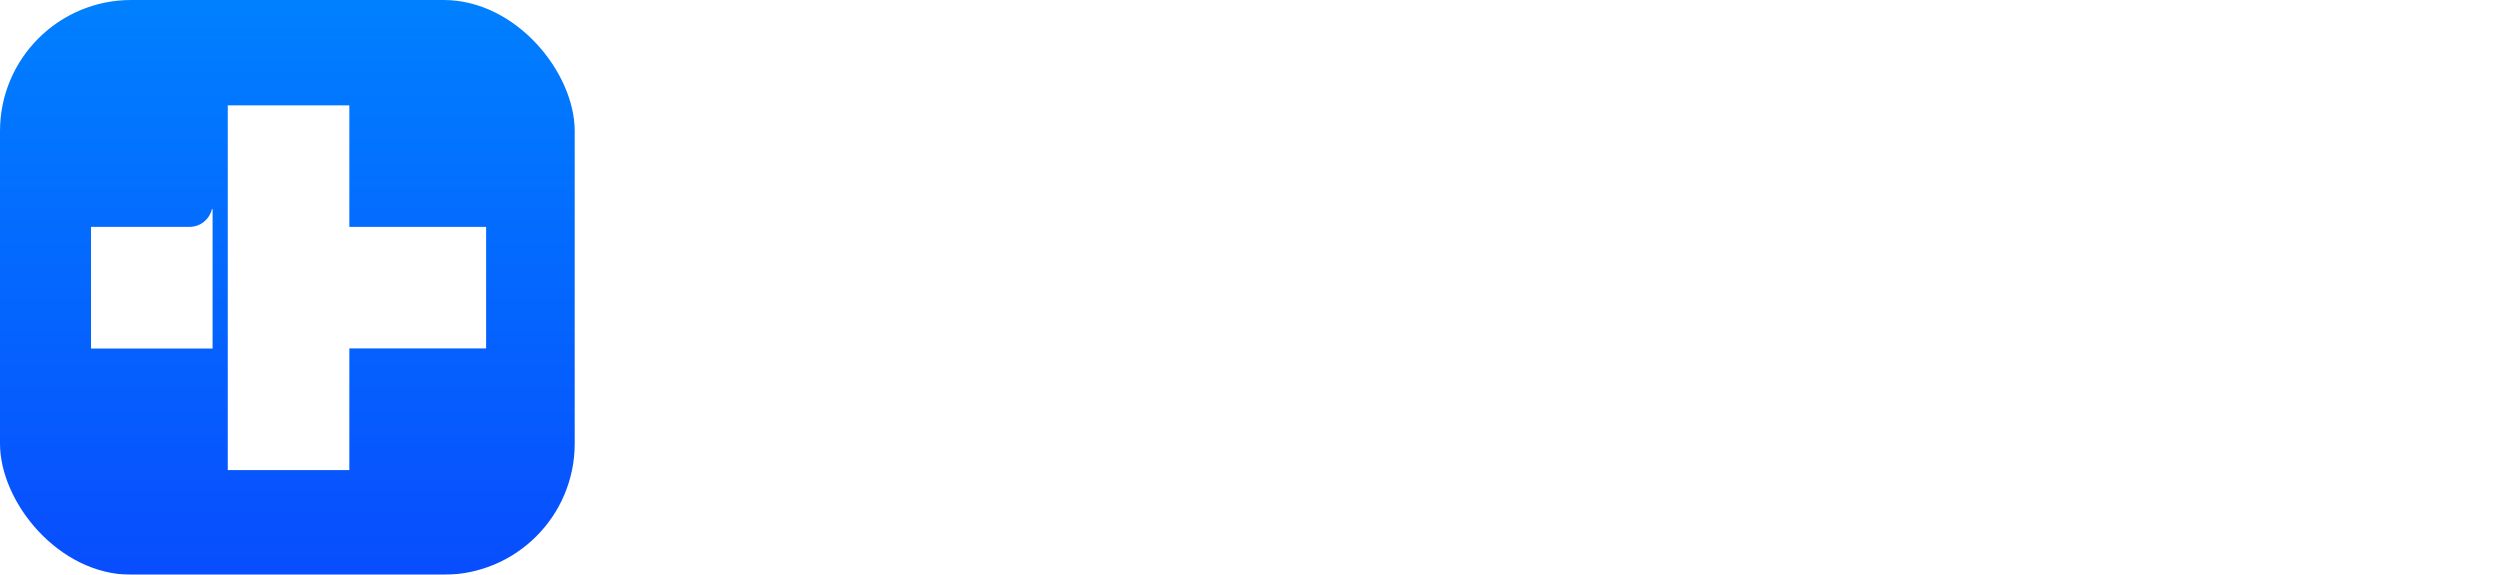
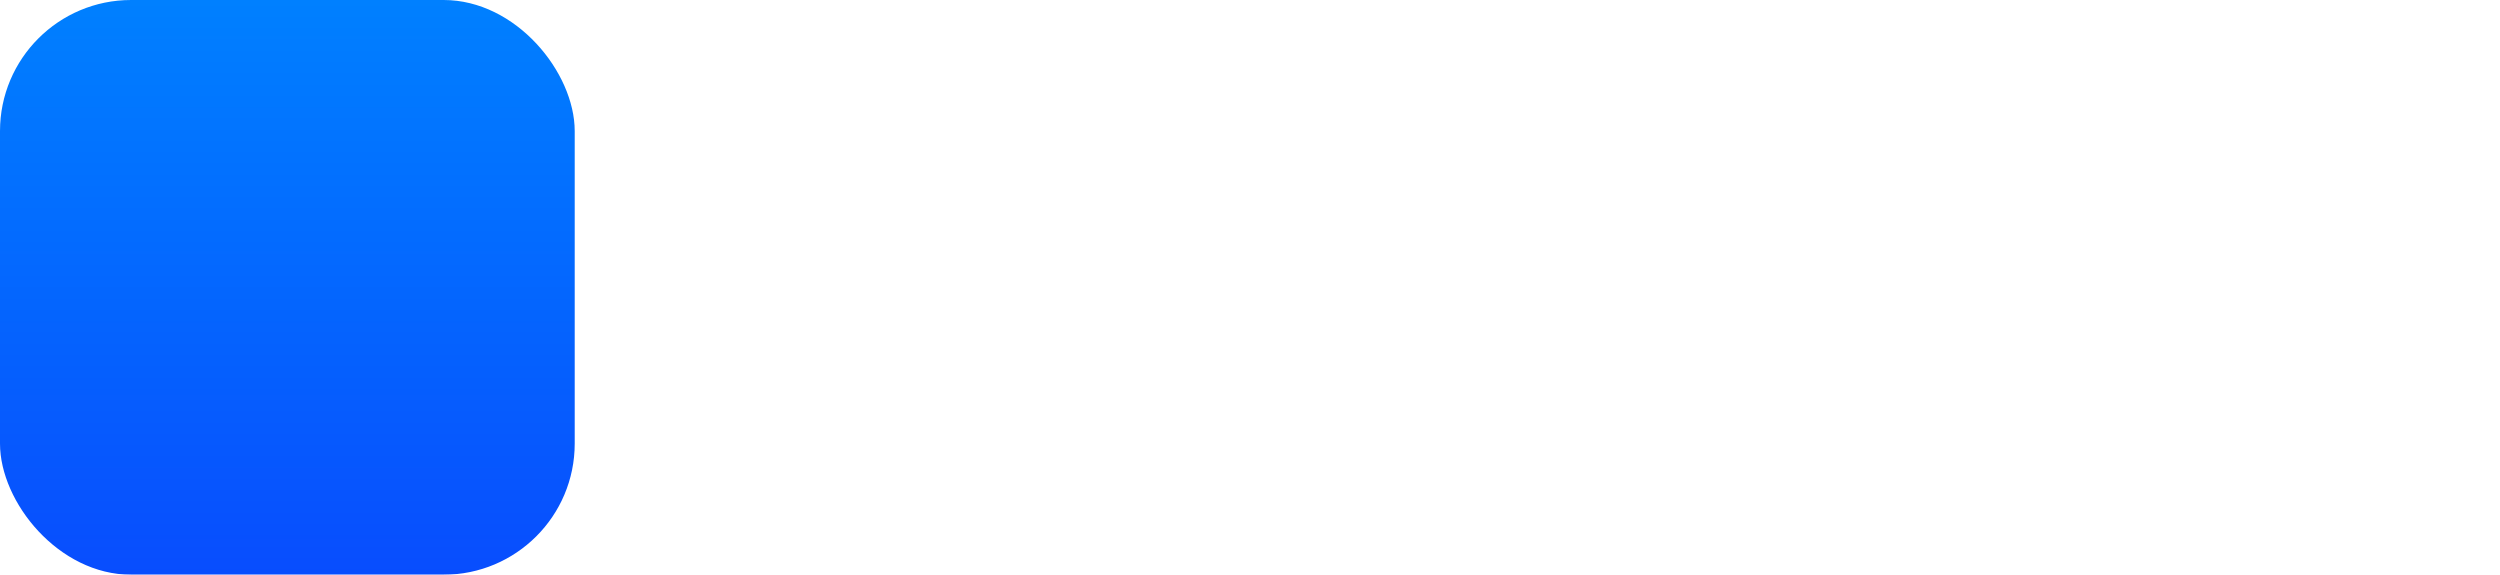
<svg xmlns="http://www.w3.org/2000/svg" width="522" height="120" viewBox="0 0 522 120" fill="none" class="wsc-svg-logo-drfone-zh-horizontal-white">
  <g filter="url(#drfone-zh-horizontal-white-filter0_i_676_18409)">
    <rect width="120" height="120" rx="27.375" fill="url(#drfone-zh-horizontal-white-paint0_linear_676_18409)" />
-     <path d="M101.5 72.75V47.374H72.942V22H47.558V98.154H72.942V72.75H101.5Z" fill="white" />
-     <path d="M39.568 47.37H19L19.004 72.769H44.389V43.653H44.253C43.746 45.785 41.858 47.37 39.568 47.37Z" fill="white" />
  </g>
-   <path d="M206.555 38.45H173.47C173.34 41.7 173.145 44.473 172.885 46.77H200.445C200.142 57.43 199.513 66.616 198.56 74.33C198.17 77.493 197.563 79.876 196.74 81.48C195.917 83.083 194.725 84.21 193.165 84.86C191.605 85.51 189.352 85.878 186.405 85.965L184.26 86.03C182.44 86.03 180.057 85.9 177.11 85.64L175.745 77.645C178.952 78.035 181.855 78.23 184.455 78.23C185.842 78.23 186.903 78.056 187.64 77.71C188.377 77.363 188.918 76.756 189.265 75.89C189.655 75.023 189.98 73.68 190.24 71.86C190.63 69.52 190.933 66.746 191.15 63.54C191.41 60.29 191.583 57.278 191.67 54.505H172.04C171.39 59.315 170.415 63.54 169.115 67.18C167.815 70.776 165.952 74.2 163.525 77.45C161.098 80.7 157.87 84.015 153.84 87.395L147.47 81.415C151.847 77.861 155.162 74.546 157.415 71.47C159.668 68.35 161.293 64.97 162.29 61.33C163.33 57.69 164.088 52.923 164.565 47.03C164.868 42.696 165.042 39.836 165.085 38.45H148.64V30.845H206.555V38.45ZM240.03 28.895C240.94 31.451 241.98 34.745 243.15 38.775C244.32 42.805 245.273 46.315 246.01 49.305L237.885 51.255C237.322 48.395 236.477 44.993 235.35 41.05C234.267 37.063 233.248 33.705 232.295 30.975L240.03 28.895ZM249 50.41C250.603 47.723 252.315 44.451 254.135 40.595C255.998 36.695 257.71 32.795 259.27 28.895L266.55 32.34C265.033 35.893 263.257 39.728 261.22 43.845C259.227 47.961 257.472 51.406 255.955 54.18L249 50.41ZM220.855 30.78C222.242 33.25 223.91 36.37 225.86 40.14C227.81 43.866 229.457 47.181 230.8 50.085L223.325 53.985C221.852 50.648 220.183 47.095 218.32 43.325C216.457 39.511 214.875 36.521 213.575 34.355L220.855 30.78ZM210.845 55.61H268.825V63.41H210.845V55.61ZM210.91 80.96C213.77 78.923 216.803 76.453 220.01 73.55C223.217 70.646 226.098 67.765 228.655 64.905L234.765 70.625C232.382 73.355 229.5 76.301 226.12 79.465C222.74 82.628 219.533 85.401 216.5 87.785L210.91 80.96ZM250.235 64.905C252.835 66.985 255.955 69.65 259.595 72.9C263.278 76.106 266.247 78.793 268.5 80.96L262.325 87.395C259.682 84.665 256.648 81.761 253.225 78.685C249.845 75.608 246.877 73.051 244.32 71.015L250.235 64.905ZM331.745 61.915V69.585H307.045V77.97C307.045 81.306 306.482 83.646 305.355 84.99C304.272 86.376 302.343 87.07 299.57 87.07C296.277 87.07 293.005 86.94 289.755 86.68L288.065 78.815C291.272 79.205 293.915 79.4 295.995 79.4C296.992 79.4 297.707 79.096 298.14 78.49C298.573 77.84 298.79 76.778 298.79 75.305V69.585H272.985V61.915H298.79V54.245H277.535V46.51H298.79V38.645C290.687 39.165 283.515 39.533 277.275 39.75L276.755 32.015C283.385 31.841 291.532 31.408 301.195 30.715C310.902 30.021 319.157 29.241 325.96 28.375L327.065 36.175C321.952 36.781 315.278 37.41 307.045 38.06V46.51H327.195V54.245H307.045V61.915H331.745ZM355.6 65.1L354.04 63.54C352.697 62.11 351.57 60.961 350.66 60.095V87.72H343.25V62.435C341.387 66.118 339.242 69.606 336.815 72.9L333.37 65.1C334.93 62.976 336.62 60.181 338.44 56.715C340.303 53.205 341.863 49.695 343.12 46.185H335.06V38.58H343.25V27.66H350.66V38.58H358.07V46.185H350.66V50.995C351.917 52.078 353.433 53.465 355.21 55.155C356.987 56.845 358.503 58.318 359.76 59.575L355.6 65.1ZM394.795 66.4C394.795 67.916 394.752 69.975 394.665 72.575C394.622 75.131 394.557 77.298 394.47 79.075C394.383 81.025 394.123 82.498 393.69 83.495C393.257 84.491 392.542 85.185 391.545 85.575C390.592 85.965 389.227 86.16 387.45 86.16H383.81C381.427 86.16 379.737 85.618 378.74 84.535C377.787 83.451 377.31 81.501 377.31 78.685V38.71H368.6V53.855C368.6 60.225 368.383 65.23 367.95 68.87C367.56 72.466 366.715 75.738 365.415 78.685C364.158 81.588 362.187 84.751 359.5 88.175L352.675 82.845C355.145 79.941 356.943 77.363 358.07 75.11C359.197 72.813 359.933 70.148 360.28 67.115C360.67 64.038 360.865 59.596 360.865 53.79V30.65H384.915V76.02C384.915 77.06 384.98 77.731 385.11 78.035C385.24 78.338 385.543 78.49 386.02 78.49H387.385C387.818 78.49 388.1 78.316 388.23 77.97C388.403 77.58 388.512 76.886 388.555 75.89C388.685 72.77 388.75 69.151 388.75 65.035L394.795 66.4ZM456.35 31.625V37.8H447.055L449.2 41.115L442.765 43.52C441.248 41.006 440.013 39.1 439.06 37.8H435.81C435.16 39.056 434.272 40.508 433.145 42.155L429.635 40.53C429.982 41.093 430.697 42.393 431.78 44.43H455.18V55.09H448.095V67.635H413.45V70.56H449.59V87.395H441.53V85.25H413.45V87.525H405.39V55.09H399.085V44.43H424.045L422.68 41.83L429.245 40.335L426.19 38.905L426.97 37.8H419.17L421.25 41.18L414.88 43.715C414.403 42.675 413.233 40.703 411.37 37.8H409.485C407.535 40.4 405.715 42.61 404.025 44.43L397.72 40.14C402.183 35.59 405.455 31.126 407.535 26.75L415.335 27.985C414.858 28.981 414.208 30.195 413.385 31.625H427.035V37.735C428.162 36.045 429.115 34.376 429.895 32.73C430.718 31.083 431.563 29.133 432.43 26.88L440.36 27.855L438.8 31.625H456.35ZM407.21 53.595H447.055V50.41H407.21V53.595ZM413.45 62.11H440.1V58.925H413.45V62.11ZM441.53 79.855V76.28H413.45V79.855H441.53ZM469.22 39.425V46.64H461.68V32.73H485.405C484.928 31.603 484.148 29.956 483.065 27.79L492.49 26.165C493.617 28.635 494.505 30.823 495.155 32.73H517.385V46.705H509.845V39.425H469.22ZM505.555 61.265C507.158 64.905 509.022 68.046 511.145 70.69C513.268 73.29 515.977 75.716 519.27 77.97L514.33 84.145C510.82 81.545 507.895 78.685 505.555 75.565C503.258 72.401 501.178 68.61 499.315 64.19L496.455 65.425C497.018 68.068 497.3 71.34 497.3 75.24C497.3 78.186 497.018 80.526 496.455 82.26C495.892 83.993 494.938 85.25 493.595 86.03C492.295 86.81 490.497 87.221 488.2 87.265C485.21 87.265 482.632 87.156 480.465 86.94L479.165 79.92C481.505 80.266 483.715 80.44 485.795 80.44C487.138 80.44 488.07 79.985 488.59 79.075C489.153 78.165 489.435 76.54 489.435 74.2C489.435 73.16 489.413 72.401 489.37 71.925C485.947 74.568 481.787 77.125 476.89 79.595C472.037 82.065 467.27 84.145 462.59 85.835L459.405 79.465C465.342 77.731 470.758 75.695 475.655 73.355C480.595 70.971 484.863 68.371 488.46 65.555C488.243 64.645 487.983 63.843 487.68 63.15C484.517 65.273 480.812 67.31 476.565 69.26C472.318 71.21 467.92 72.943 463.37 74.46L460.835 68.22C465.298 66.92 469.653 65.403 473.9 63.67C478.147 61.936 481.895 60.116 485.145 58.21C484.668 57.473 484.213 56.845 483.78 56.325C477.193 59.705 470.412 62.218 463.435 63.865L461.03 57.365C470.043 55.371 477.627 52.836 483.78 49.76H471.365V43.715H507.635V49.76H494.57C493.357 50.713 491.862 51.71 490.085 52.75C491.732 54.613 493.118 56.715 494.245 59.055C499.662 56.585 505.36 53.486 511.34 49.76L515.175 56.13C512.228 57.906 509.022 59.618 505.555 61.265Z" fill="white" />
  <defs>
    <filter id="drfone-zh-horizontal-white-filter0_i_676_18409" x="0" y="0" width="120" height="120" filterUnits="userSpaceOnUse" color-interpolation-filters="sRGB">
      <feFlood flood-opacity="0" result="BackgroundImageFix" />
      <feBlend mode="normal" in="SourceGraphic" in2="BackgroundImageFix" result="shape" />
      <feColorMatrix in="SourceAlpha" type="matrix" values="0 0 0 0 0 0 0 0 0 0 0 0 0 0 0 0 0 0 127 0" result="hardAlpha" />
      <feOffset />
      <feGaussianBlur stdDeviation="0.469" />
      <feComposite in2="hardAlpha" operator="arithmetic" k2="-1" k3="1" />
      <feColorMatrix type="matrix" values="0 0 0 0 0 0 0 0 0 0 0 0 0 0 0 0 0 0 0.24 0" />
      <feBlend mode="darken" in2="shape" result="effect1_innerShadow_676_18409" />
    </filter>
    <linearGradient id="drfone-zh-horizontal-white-paint0_linear_676_18409" x1="60" y1="0" x2="60" y2="120" gradientUnits="userSpaceOnUse">
      <stop stop-color="#0080FF" />
      <stop offset="1" stop-color="#084DFE" />
      <stop offset="1" stop-color="#2970FF" />
    </linearGradient>
  </defs>
</svg>